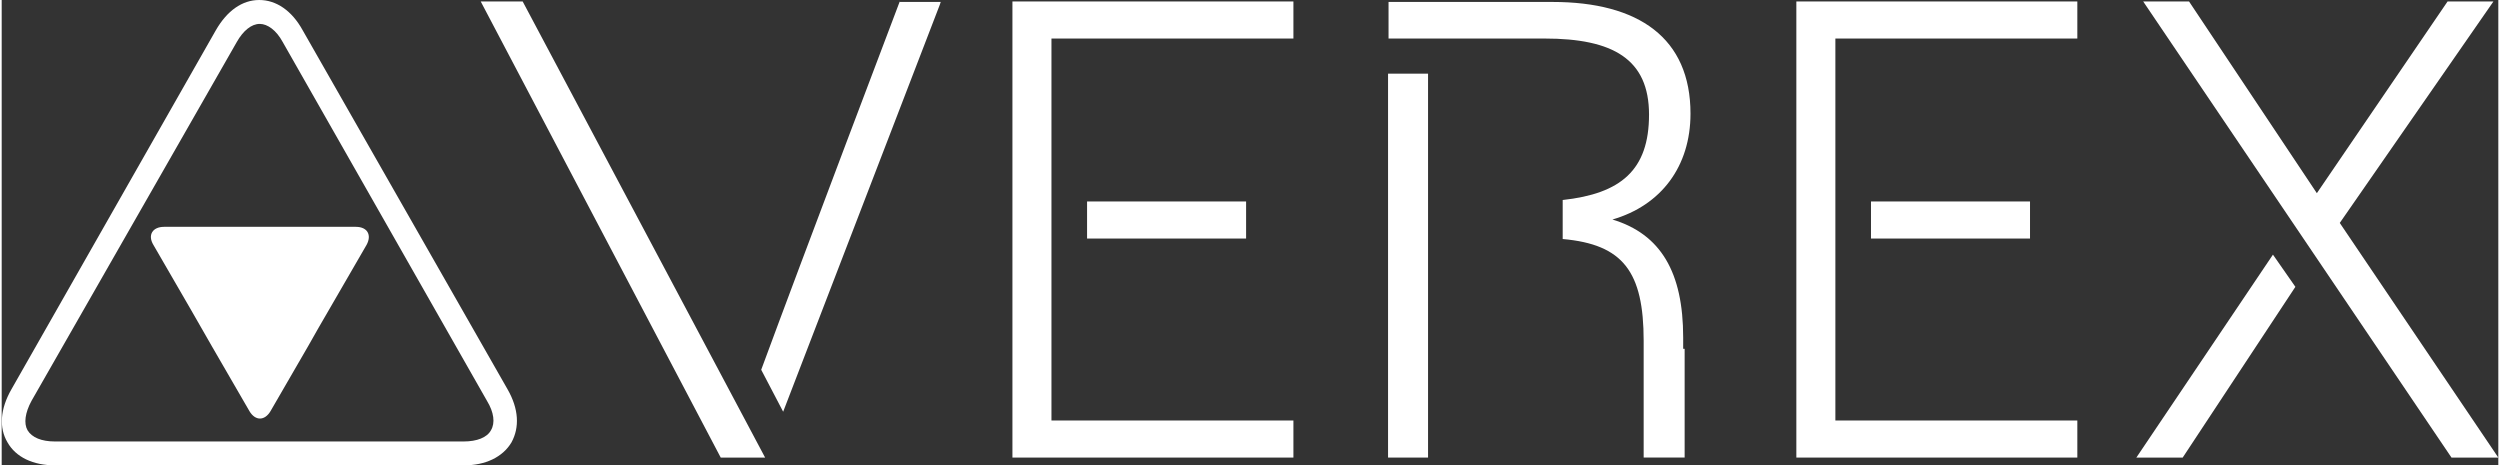
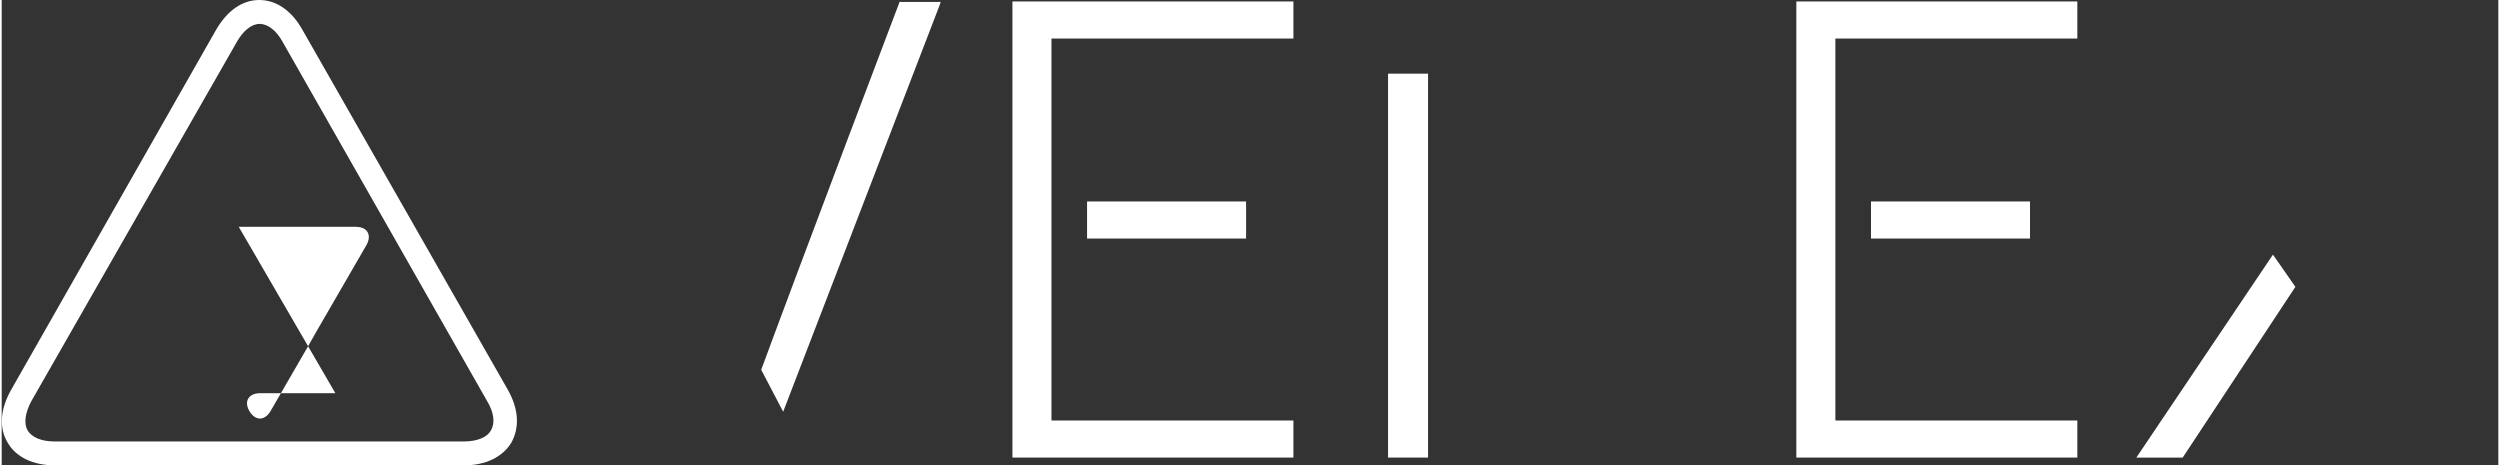
<svg xmlns="http://www.w3.org/2000/svg" id="Ebene_1" data-name="Ebene 1" width="180.5mm" height="33.6mm" version="1.1" viewBox="0 0 511.8 95.4">
  <rect x="0" y="0" width="511.8" height="95.4" fill="#333333" stroke="none" />
  <defs>
    <style> .cls-1 { fill: #fff; stroke-width: 0px; } </style>
  </defs>
  <path class="cls-1" d="M94.7,95.4H11c-4.6,0-8.1-1.7-9.8-4.7-1.8-3-1.5-6.9.8-10.9L43.9,6.2c2.3-4,5.4-6.2,8.9-6.2s6.7,2.2,8.9,6.2l42,73.6c2.3,4,2.5,7.8.8,10.9-1.8,3-5.3,4.7-9.8,4.7ZM52.9,4.9c-1.7,0-3.4,1.4-4.7,3.7L6.1,82.2c-1.3,2.4-1.6,4.6-.8,6,.9,1.5,2.9,2.3,5.6,2.3h83.8c2.7,0,4.8-.8,5.6-2.3.9-1.5.6-3.7-.8-6L57.6,8.6c-1.3-2.4-3.1-3.7-4.7-3.7Z" />
-   <path class="cls-1" d="M48.6,46.5h24c2.4,0,3.3,1.7,2.2,3.7l-7.7,13.3c-1.2,2-3.1,5.4-4.3,7.5l-7.7,13.3c-1.2,2-3.1,2-4.3,0l-7.7-13.3-4.3-7.5-7.7-13.3c-1.2-2-.2-3.7,2.2-3.7h15.4Z" />
+   <path class="cls-1" d="M48.6,46.5h24c2.4,0,3.3,1.7,2.2,3.7l-7.7,13.3c-1.2,2-3.1,5.4-4.3,7.5l-7.7,13.3c-1.2,2-3.1,2-4.3,0c-1.2-2-.2-3.7,2.2-3.7h15.4Z" />
  <g>
    <polygon class="cls-1" points="215.2 48.3 215.2 40.8 215.2 7.9 264.8 7.9 264.8 .3 207.2 .3 207.2 93.8 264.8 93.8 264.8 86.2 215.2 86.2 215.2 48.3" />
    <rect class="cls-1" x="222.5" y="41.3" width="32.6" height="7.6" />
    <polygon class="cls-1" points="375.9 48.3 375.9 40.8 375.9 7.9 425.5 7.9 425.5 .3 367.9 .3 367.9 93.8 425.5 93.8 425.5 86.2 375.9 86.2 375.9 48.3" />
    <rect class="cls-1" x="383.2" y="41.3" width="32.6" height="7.6" />
    <g>
-       <polygon class="cls-1" points="106.8 .3 98.2 .3 147.4 93.8 156.5 93.8 106.8 .3" />
      <path class="cls-1" d="M184.1.3s-20,52.7-28.4,75.5l4.5,8.6L192.3,1l.2-.6h-8.5Z" />
    </g>
    <g>
-       <path class="cls-1" d="M344.7,71.5v-2.3c0-13.4-4.6-21.2-14.5-24.2,10-2.9,16-10.9,16-21.7,0-15.5-10.6-22.9-28.3-22.9h-33.6v7.5h32c14,0,21.4,4.2,21.4,15.6s-5.8,16.2-17.7,17.5c0,1.4,0,6.8,0,8,12.4,1.1,16.6,6.7,16.6,20.9v23.9s8.4,0,8.4,0v-22.3Z" />
      <polygon class="cls-1" points="292.4 58.4 292.4 35.7 292.4 35.7 292.4 15.1 284.2 15.1 284.2 93.8 292.4 93.8 292.4 58.4 292.4 58.4" />
    </g>
    <g>
      <polygon class="cls-1" points="465.6 52.2 437.6 93.8 447.1 93.8 470.2 58.8 465.6 52.2" />
-       <polygon class="cls-1" points="479.3 45.7 510.8 .3 501.4 .3 474.6 39.6 448.4 .3 439 .3 502.2 93.8 511.8 93.8 479.3 45.7" />
    </g>
  </g>
</svg>